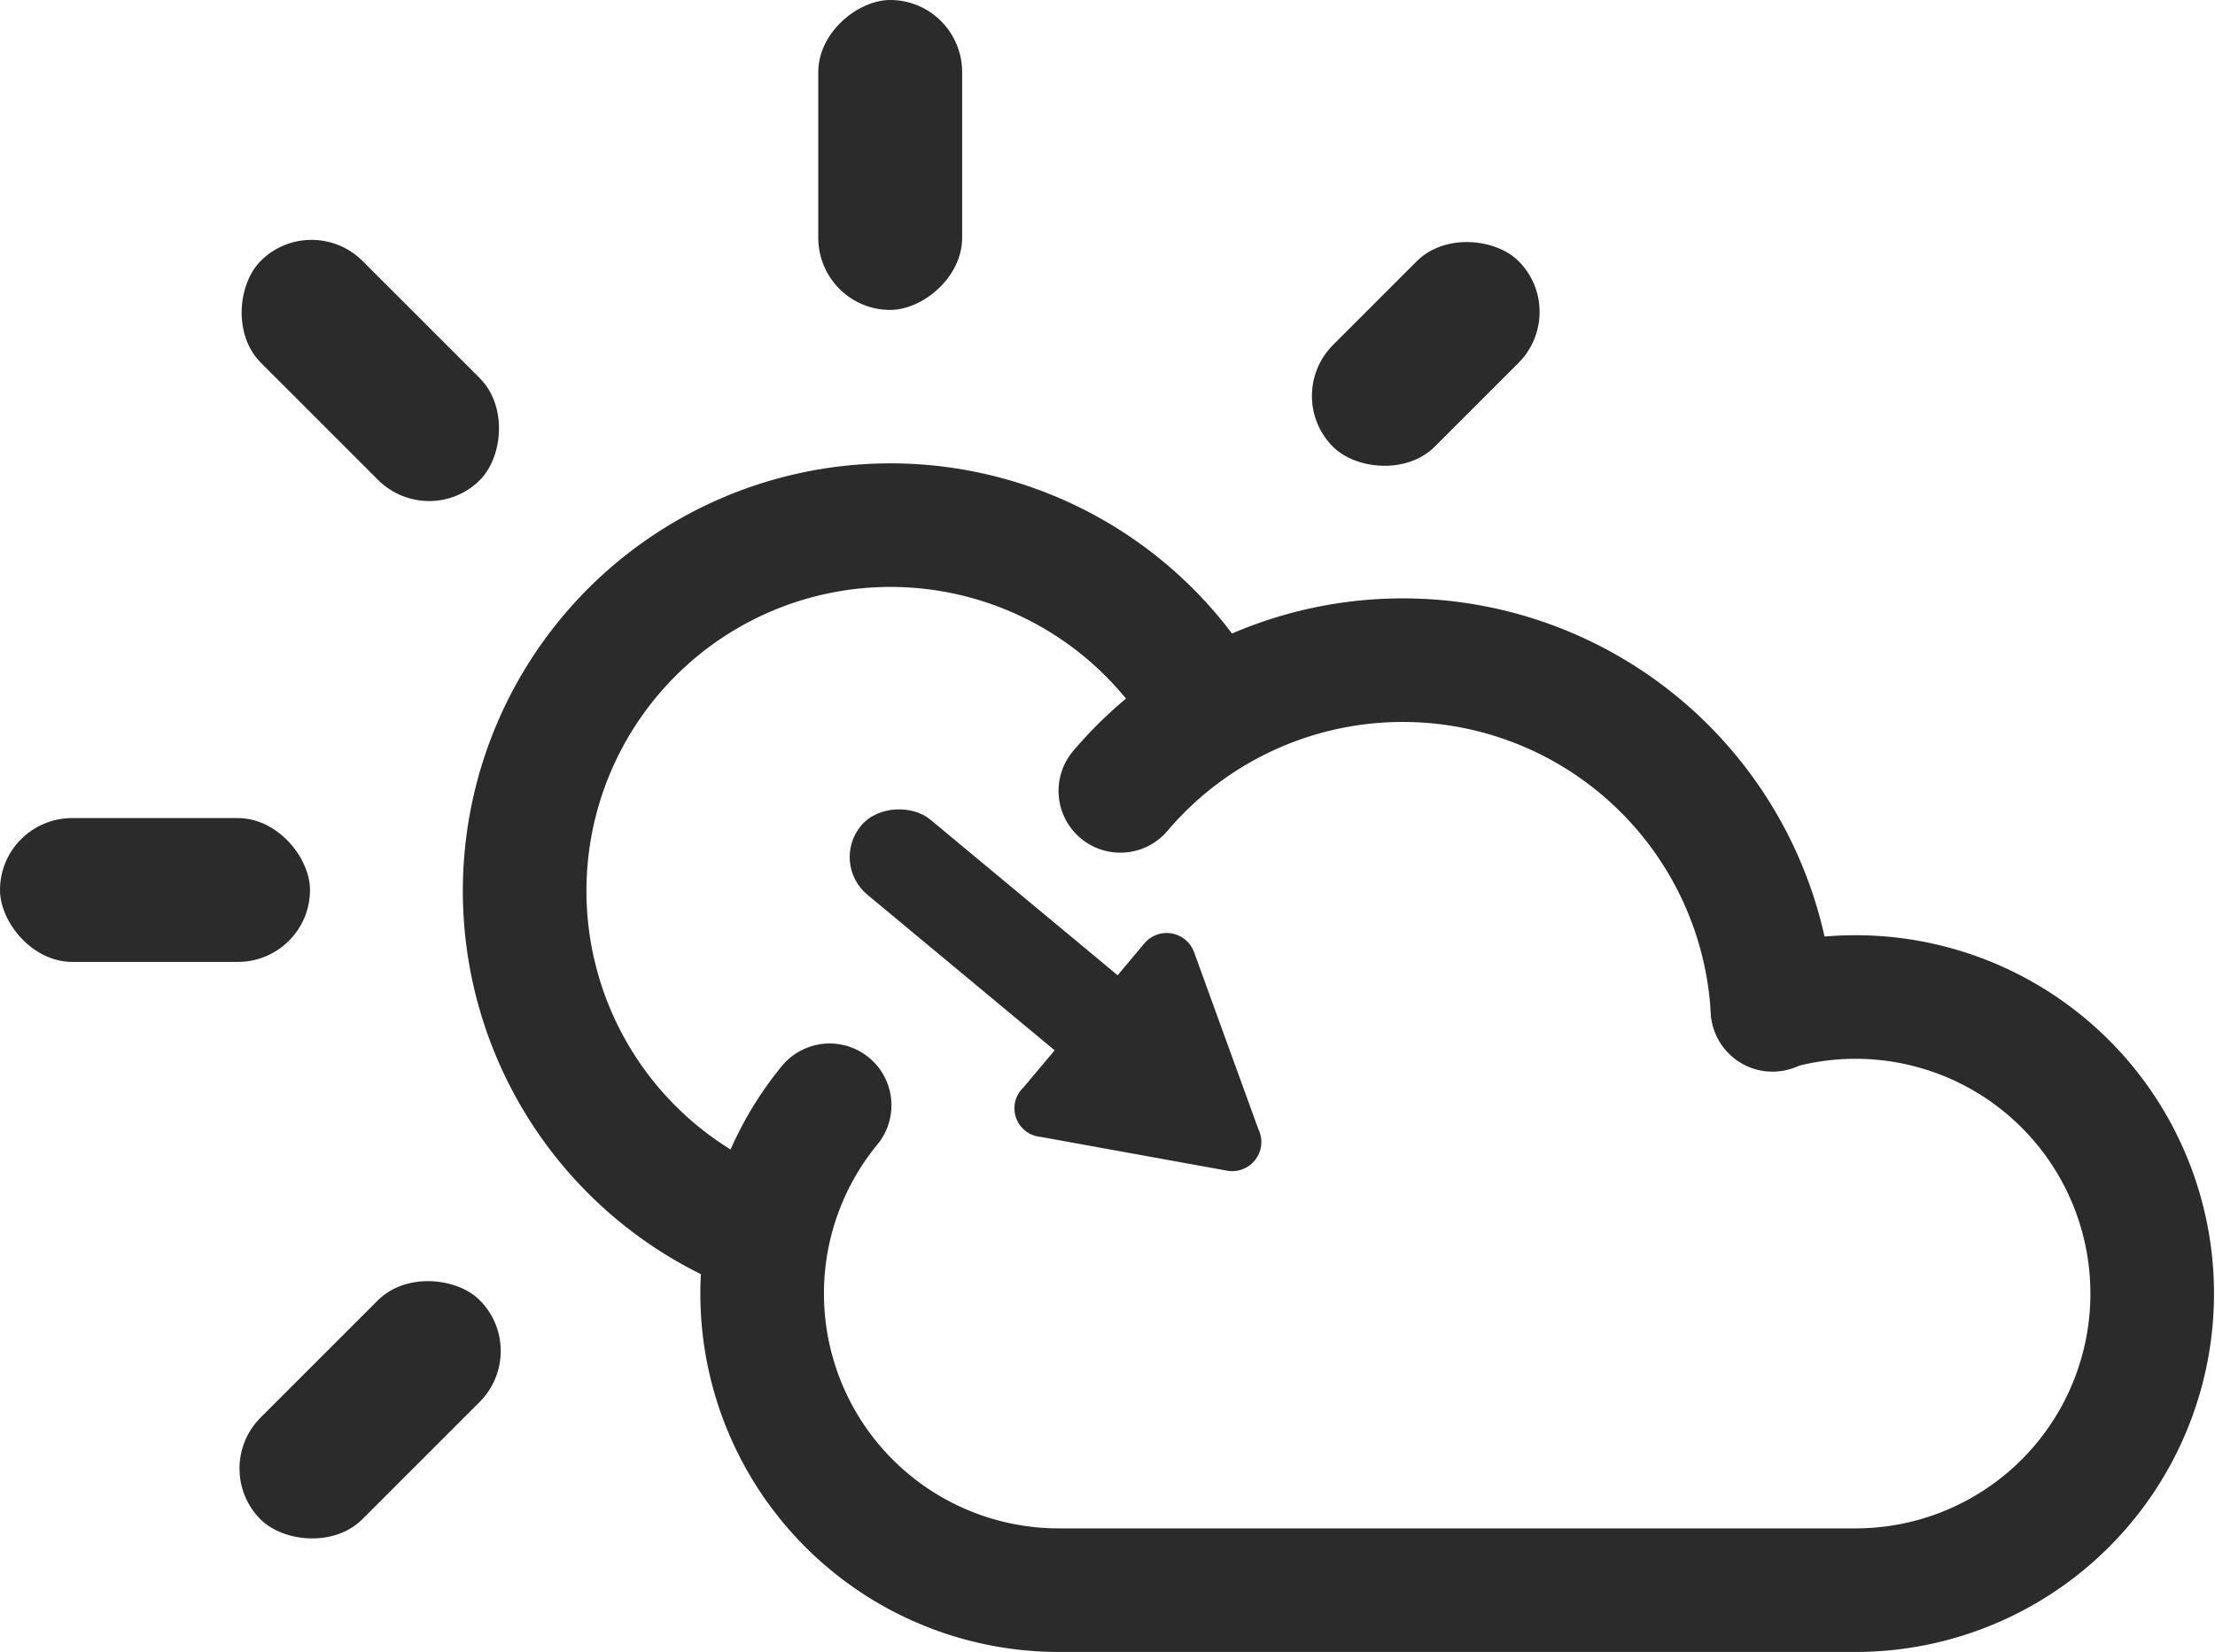
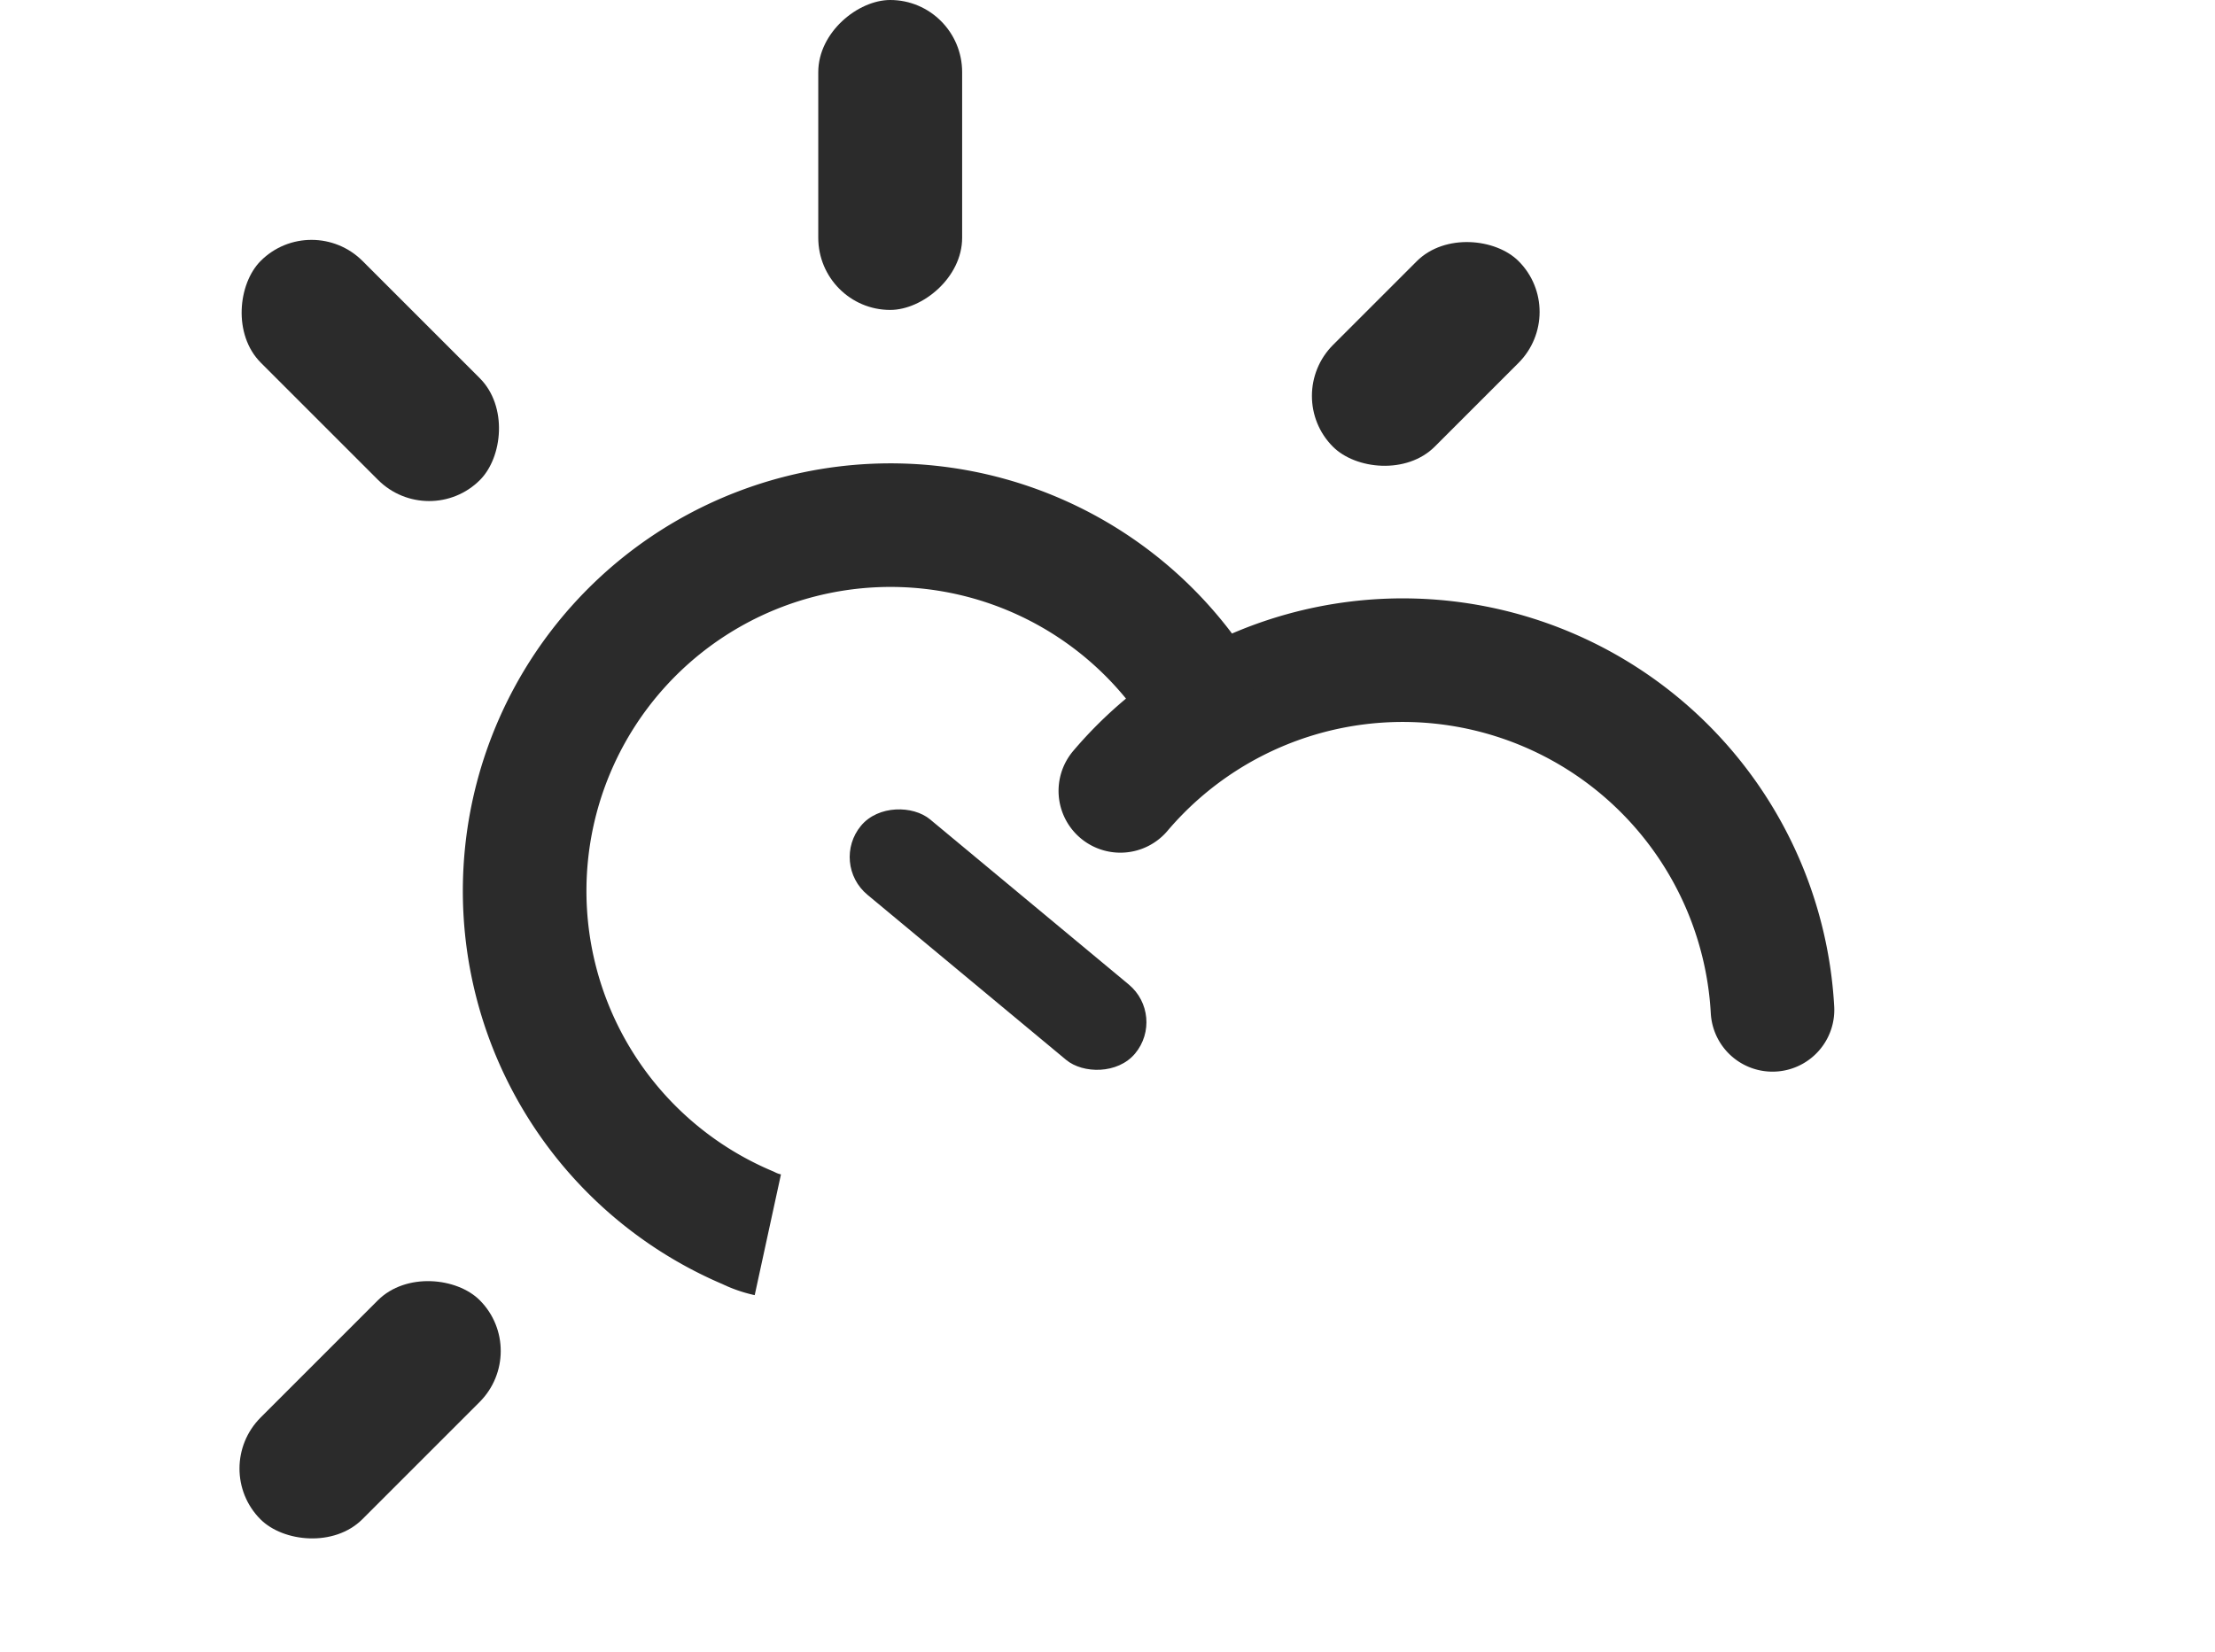
<svg xmlns="http://www.w3.org/2000/svg" viewBox="0 0 44.8 33.42">
  <defs>
    <style>.cls-1{fill:#2b2b2b;}.cls-2,.cls-3,.cls-4{fill:none;stroke:#2b2b2b;stroke-width:2.5px;}.cls-2,.cls-3{stroke-linecap:round;}.cls-2{stroke-linejoin:round;}.cls-3,.cls-4{stroke-miterlimit:10;}</style>
  </defs>
  <g id="レイヤー_2" data-name="レイヤー 2">
    <g id="ICONOGRAPHY">
      <g id="Calque_27" data-name="Calque 27">
        <rect class="cls-1" x="19.18" y="15.54" width="1.98" height="7.2" rx="0.99" transform="matrix(0.64, -0.77, 0.77, 0.64, -7.46, 22.29)" />
-         <path class="cls-1" d="M24.8,23.68,21.05,23a.58.58,0,0,1-.35-1l2.45-2.92a.59.59,0,0,1,1,.18l1.3,3.58A.59.59,0,0,1,24.8,23.68Z" />
-         <path class="cls-2" d="M16.78,22.36a6,6,0,0,0,4.63,9.81H37.55a6,6,0,1,0-1.7-11.76" />
        <path class="cls-3" d="M22.66,16a7.49,7.49,0,0,1,13.19,4.43" />
        <path class="cls-4" d="M24.48,14.43a7.4,7.4,0,1,0-9.35,10.41,1.73,1.73,0,0,0,.4.14" />
-         <rect class="cls-1" y="16.54" width="6.27" height="2.91" rx="1.46" transform="translate(6.27 36) rotate(180)" />
        <rect class="cls-1" x="4.35" y="6.03" width="6.27" height="2.91" rx="1.46" transform="translate(7.49 18.08) rotate(-135)" />
        <rect class="cls-1" x="14.87" y="1.68" width="6.27" height="2.91" rx="1.46" transform="translate(14.87 21.14) rotate(-90)" />
        <rect class="cls-1" x="4.35" y="27.06" width="6.27" height="2.91" rx="1.46" transform="translate(-17.97 13.65) rotate(-45)" />
        <rect class="cls-1" x="26.19" y="5.71" width="5.31" height="2.91" rx="1.46" transform="translate(54.3 -8.17) rotate(135)" />
      </g>
    </g>
  </g>
</svg>